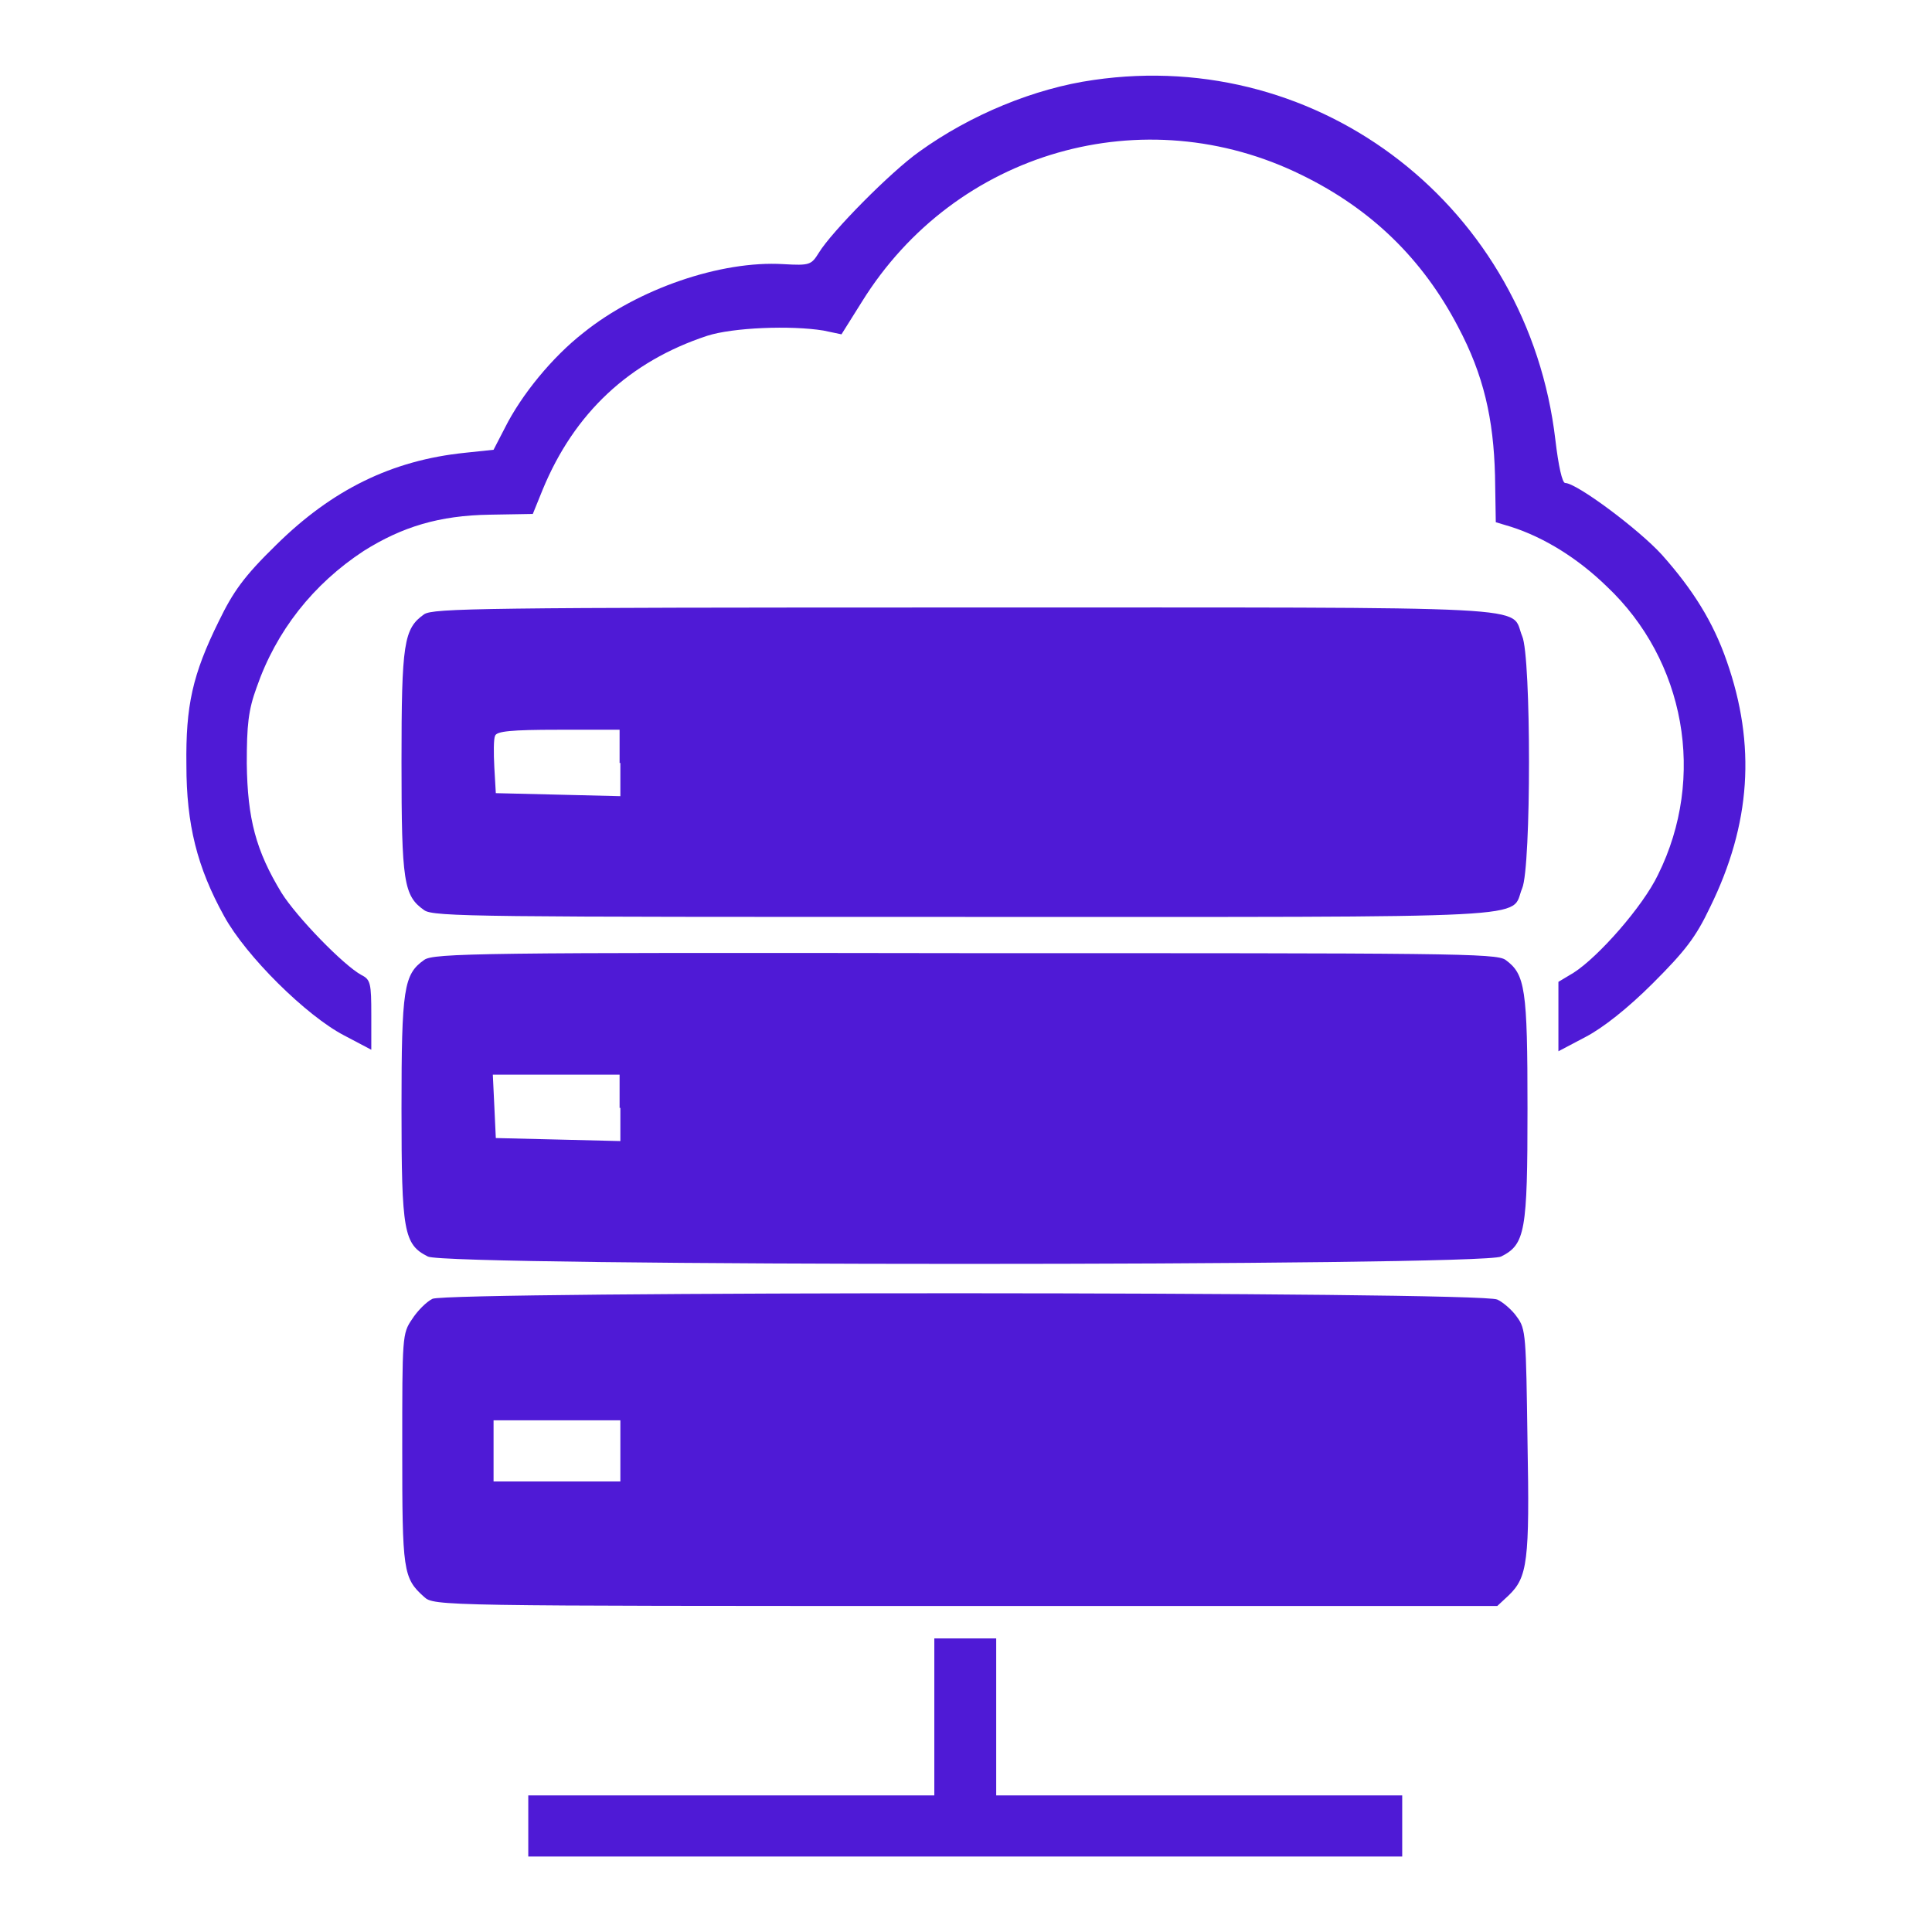
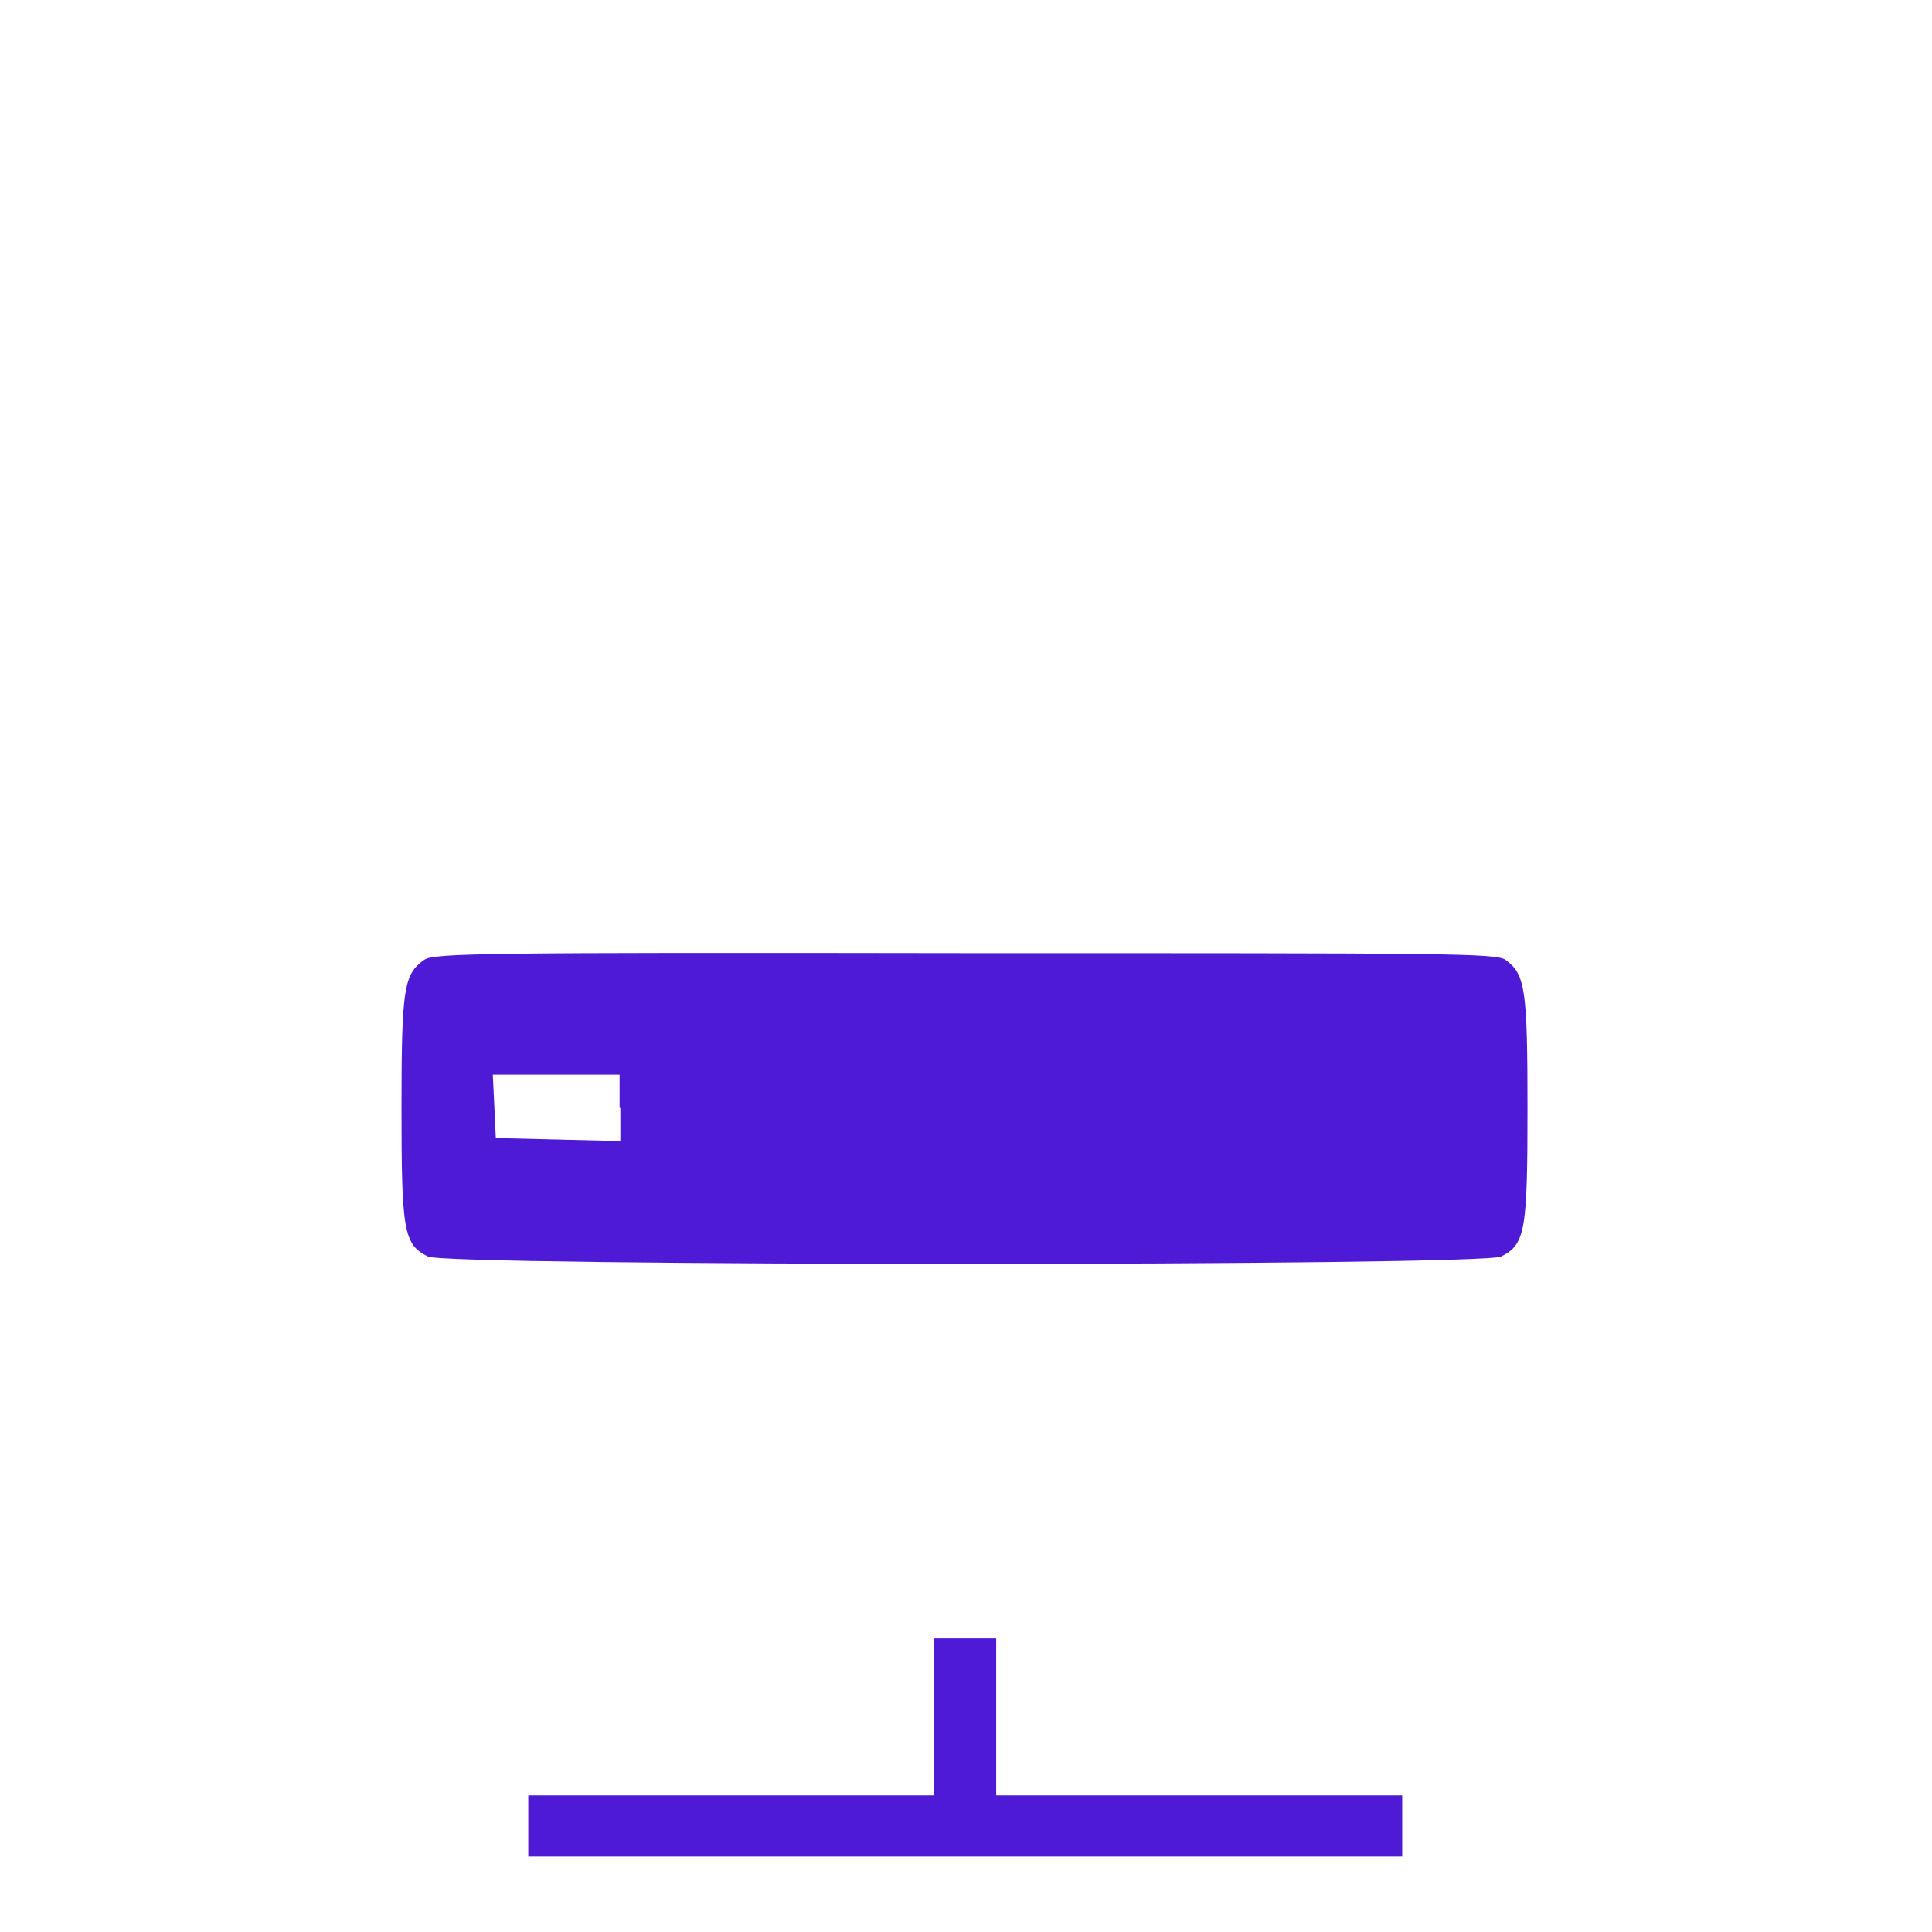
<svg xmlns="http://www.w3.org/2000/svg" width="60" height="60" viewBox="0 0 60 60" fill="none">
-   <path d="M33.961 2.484C32.133 2.742 30.14 3.562 28.547 4.711C27.656 5.343 25.828 7.195 25.429 7.851C25.195 8.226 25.148 8.25 24.328 8.203C22.383 8.086 19.804 8.976 18.117 10.336C17.156 11.086 16.195 12.258 15.679 13.289L15.328 13.968L14.437 14.062C12.164 14.296 10.312 15.211 8.578 16.922C7.57 17.906 7.242 18.375 6.797 19.289C5.976 20.953 5.765 21.914 5.789 23.765C5.789 25.593 6.117 26.929 6.961 28.453C7.64 29.695 9.515 31.547 10.687 32.156L11.531 32.601V31.523C11.531 30.539 11.508 30.422 11.226 30.281C10.664 29.976 9.211 28.476 8.742 27.726C7.945 26.414 7.687 25.429 7.664 23.718C7.664 22.523 7.711 22.054 7.969 21.351C8.578 19.593 9.726 18.14 11.297 17.109C12.492 16.359 13.64 16.008 15.211 15.984L16.547 15.961L16.851 15.211C17.836 12.82 19.547 11.226 21.961 10.429C22.758 10.171 24.562 10.101 25.57 10.265L26.133 10.383L26.765 9.375C29.672 4.687 35.531 3.023 40.429 5.437C42.586 6.492 44.179 8.039 45.281 10.148C46.078 11.648 46.383 13.008 46.429 14.765L46.453 16.218L46.922 16.359C47.953 16.687 49.008 17.343 49.898 18.211C52.336 20.508 52.992 24.14 51.492 27.164C51.023 28.148 49.64 29.718 48.867 30.211L48.398 30.492V31.57V32.648L49.242 32.203C49.781 31.922 50.554 31.312 51.328 30.539C52.336 29.531 52.664 29.109 53.109 28.172C54.375 25.593 54.539 23.133 53.625 20.531C53.203 19.312 52.57 18.304 51.609 17.226C50.883 16.429 48.961 15 48.609 15C48.515 15 48.398 14.461 48.304 13.664C47.461 6.468 41.039 1.453 33.961 2.484Z" fill="#4F1AD6" />
-   <path d="M13.172 19.077C12.539 19.523 12.469 19.968 12.469 23.671C12.469 27.398 12.539 27.82 13.172 28.265C13.453 28.476 14.953 28.476 29.977 28.476C48.281 28.476 46.875 28.546 47.273 27.585C47.555 26.929 47.555 20.39 47.273 19.757C46.875 18.796 48.281 18.866 29.977 18.866C14.953 18.866 13.453 18.89 13.172 19.077ZM19.266 23.695V24.726L17.344 24.679L15.398 24.632L15.352 23.835C15.328 23.39 15.328 22.945 15.375 22.851C15.422 22.71 15.867 22.663 17.344 22.663H19.242V23.695H19.266Z" fill="#4F1AD6" />
  <path d="M13.172 29.812C12.539 30.257 12.469 30.703 12.469 34.429C12.469 38.249 12.539 38.648 13.289 39.023C13.852 39.328 46.055 39.328 46.617 39.023C47.367 38.648 47.438 38.249 47.438 34.429C47.438 30.703 47.367 30.257 46.758 29.812C46.477 29.601 44.977 29.601 29.953 29.601C14.953 29.578 13.453 29.601 13.172 29.812ZM19.266 34.406V35.437L17.344 35.39L15.398 35.343L15.352 34.359L15.305 33.374H17.273H19.242V34.406H19.266Z" fill="#4F1AD6" />
-   <path d="M13.43 40.336C13.242 40.43 12.961 40.711 12.797 40.969C12.492 41.414 12.492 41.508 12.492 45C12.492 48.797 12.516 49.008 13.172 49.594C13.477 49.875 13.664 49.875 29.977 49.875H46.5L46.852 49.547C47.438 48.984 47.508 48.492 47.438 44.766C47.391 41.484 47.391 41.273 47.109 40.898C46.969 40.688 46.664 40.43 46.5 40.359C46.031 40.102 13.922 40.102 13.43 40.336ZM19.266 45.047V46.008H17.297H15.328V45.047V44.109H17.297H19.266V45.047Z" fill="#4F1AD6" />
  <path d="M29.016 53.32V55.758H22.711H16.406V56.719V57.656H29.977H43.547V56.719V55.758H37.242H30.938V53.32V50.883H29.977H29.016V53.32Z" fill="#4F1AD6" />
</svg>